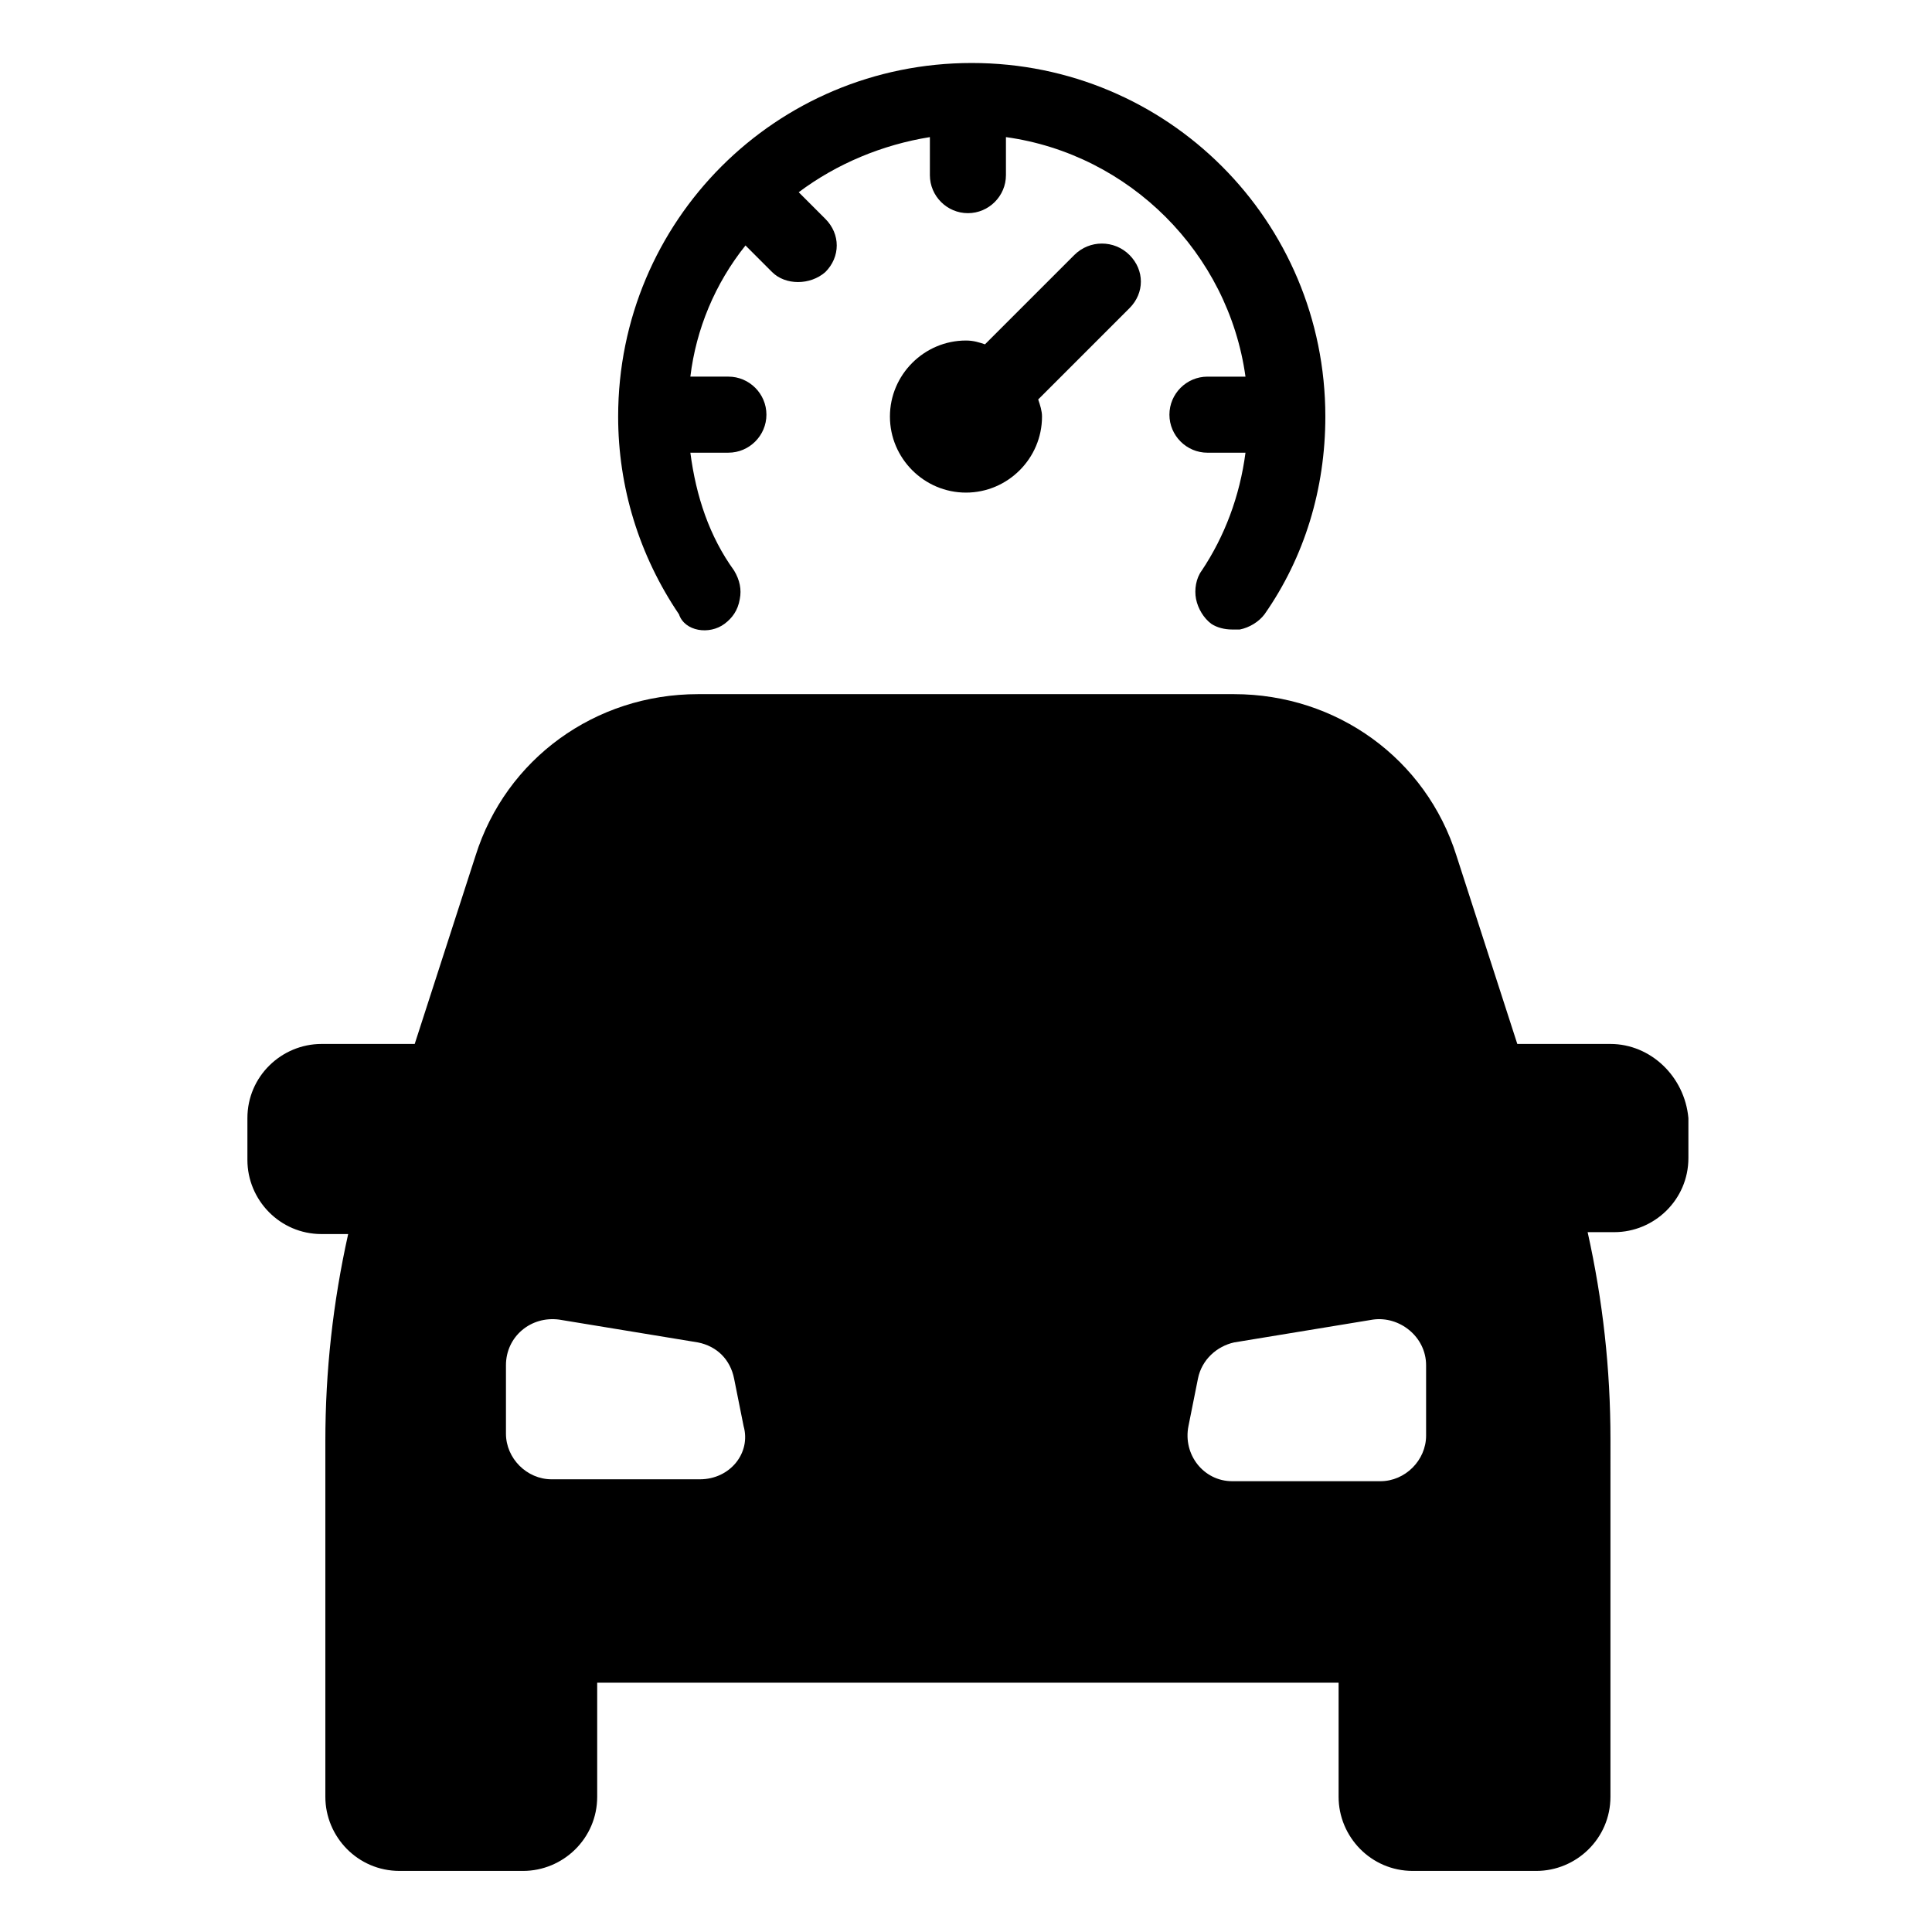
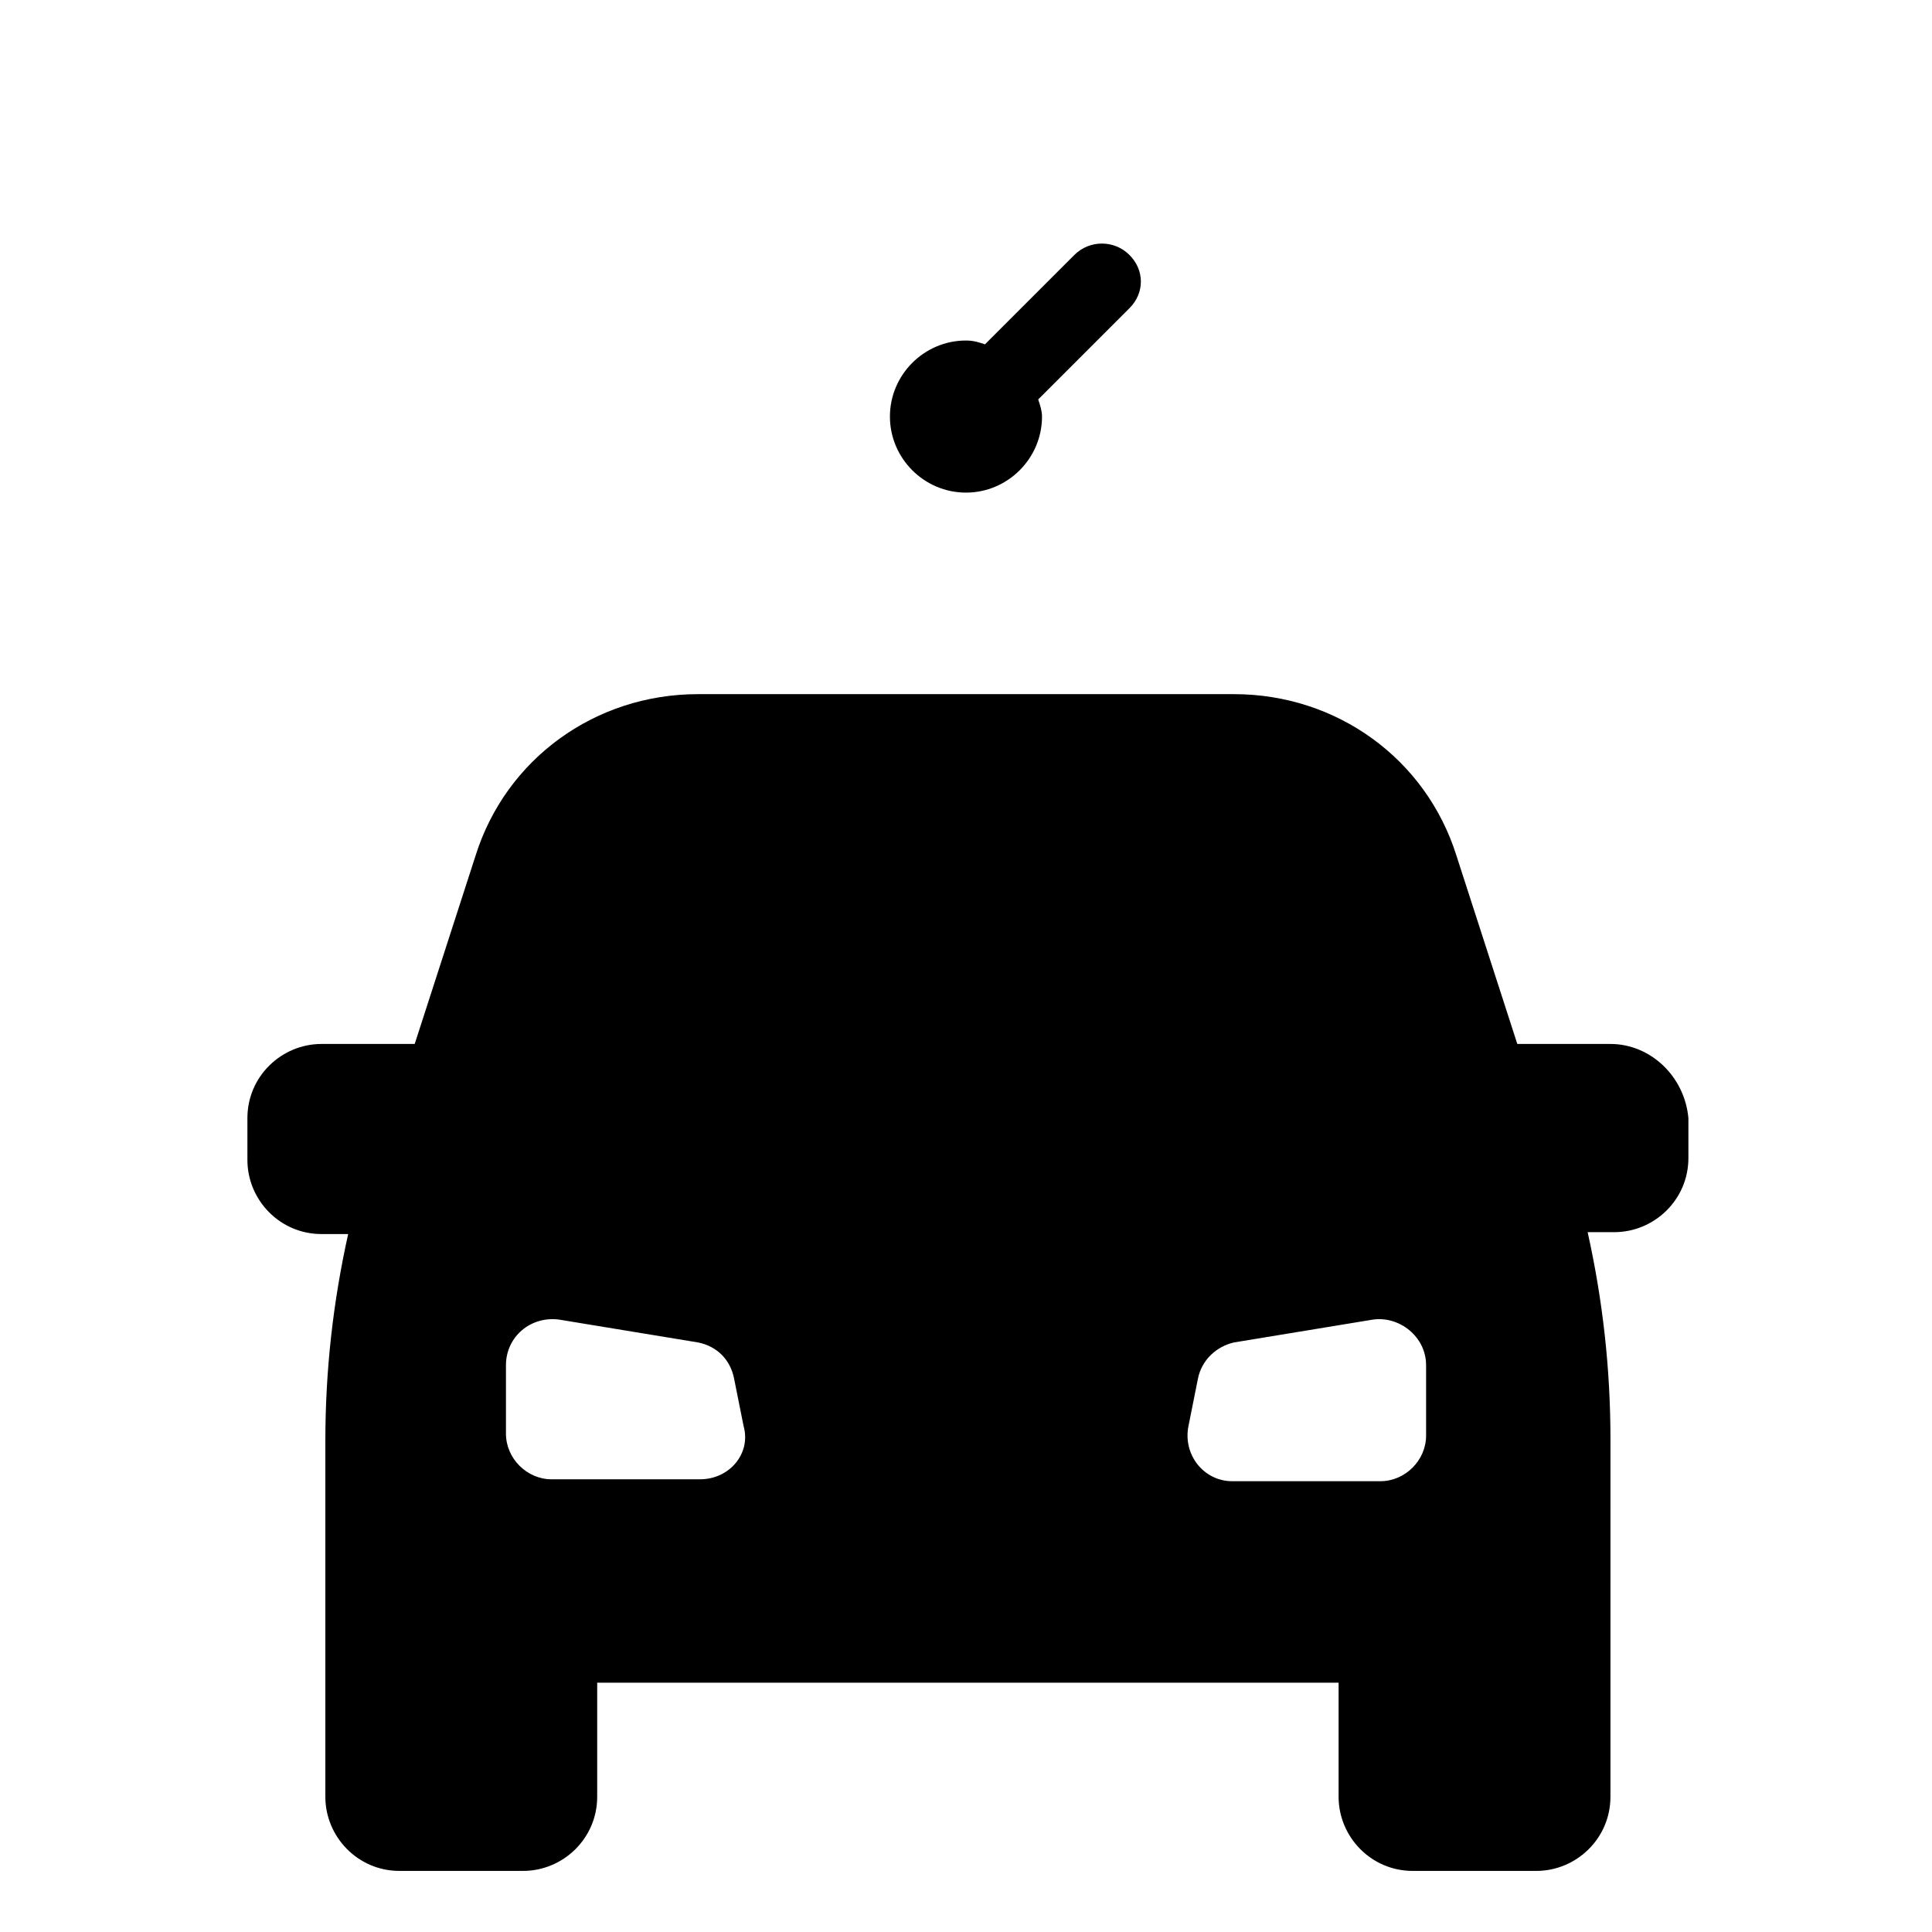
<svg xmlns="http://www.w3.org/2000/svg" fill="#000000" width="800px" height="800px" version="1.1" viewBox="144 144 512 512">
  <g>
    <path d="m570.79 420.66h-24.688l-16.121-49.879c-8.062-25.695-31.738-42.824-58.945-42.824h-142.07c-27.207 0-50.883 17.129-58.945 42.824l-16.121 49.879h-24.688c-10.578 0-19.648 8.566-19.648 19.648v11.082c0 10.578 8.566 19.648 19.648 19.648h7.055c-4.031 18.137-6.047 36.273-6.047 54.914v94.211c0 10.578 8.566 19.648 19.648 19.648h32.746c10.578 0 19.648-8.566 19.648-19.648v-30.23h196.48v30.23c0 10.578 8.566 19.648 19.648 19.648h32.746c10.578 0 19.648-8.566 19.648-19.648l0.004-94.715c0-18.641-2.016-36.777-6.047-54.914h7.055c10.578 0 19.648-8.566 19.648-19.648v-10.578c-1.008-11.086-10.074-19.648-20.656-19.648zm-241.32 115.37h-39.297c-6.551 0-12.09-5.543-12.09-12.09v-18.141c0-7.559 6.551-13.098 14.105-12.09l36.777 6.047c5.039 1.008 8.566 4.535 9.574 9.574l2.519 12.594c2.012 7.051-3.527 14.105-11.59 14.105zm192.46-11.586c0 6.551-5.543 12.09-12.09 12.09h-39.301c-7.559 0-13.098-7.055-11.586-14.609l2.519-12.594c1.008-5.039 5.039-8.566 9.574-9.574l36.777-6.047c7.055-1.008 14.105 4.535 14.105 12.09z" />
-     <path d="m336.02 309.31c2.016-1.512 3.527-3.527 4.031-6.551 0.504-2.519 0-5.039-1.512-7.559-6.551-9.07-10.078-19.648-11.586-31.234h10.078c5.543 0 10.078-4.535 10.078-10.078s-4.535-10.078-10.078-10.078h-10.078c1.512-12.594 6.551-24.688 14.609-34.762l7.055 7.055c3.527 3.527 10.078 3.527 14.105 0 4.031-4.031 4.031-10.078 0-14.105l-7.055-7.055c10.078-7.559 22.168-12.594 34.762-14.609v10.078c0 5.543 4.535 10.078 10.078 10.078 5.543 0 10.078-4.535 10.078-10.078v-10.078c32.746 4.535 58.945 30.73 63.48 63.48h-10.078c-5.543 0-10.078 4.535-10.078 10.078s4.535 10.078 10.078 10.078h10.078c-1.512 11.586-5.543 22.168-11.586 31.234-1.512 2.016-2.016 5.039-1.512 7.559s2.016 5.039 4.031 6.551c1.512 1.008 3.527 1.512 5.543 1.512h2.016c2.519-0.504 5.039-2.016 6.551-4.031 10.578-15.113 16.121-33.25 16.121-52.395 0-51.891-41.816-93.707-93.707-93.707s-93.707 41.816-93.707 93.707c0 18.641 5.543 36.777 16.121 52.395 1.5 4.531 8.051 5.539 12.082 2.516z" />
    <path d="m443.32 211.57c-4.031-4.031-10.578-4.031-14.609 0l-23.68 23.68c-1.512-0.504-3.023-1.008-5.039-1.008-11.082 0-20.152 9.07-20.152 20.152 0 11.082 9.07 20.152 20.152 20.152 11.082 0 20.152-9.07 20.152-20.152 0-1.512-0.504-3.023-1.008-4.535l24.184-24.184c4.031-4.031 4.031-10.074 0-14.105z" />
  </g>
</svg>